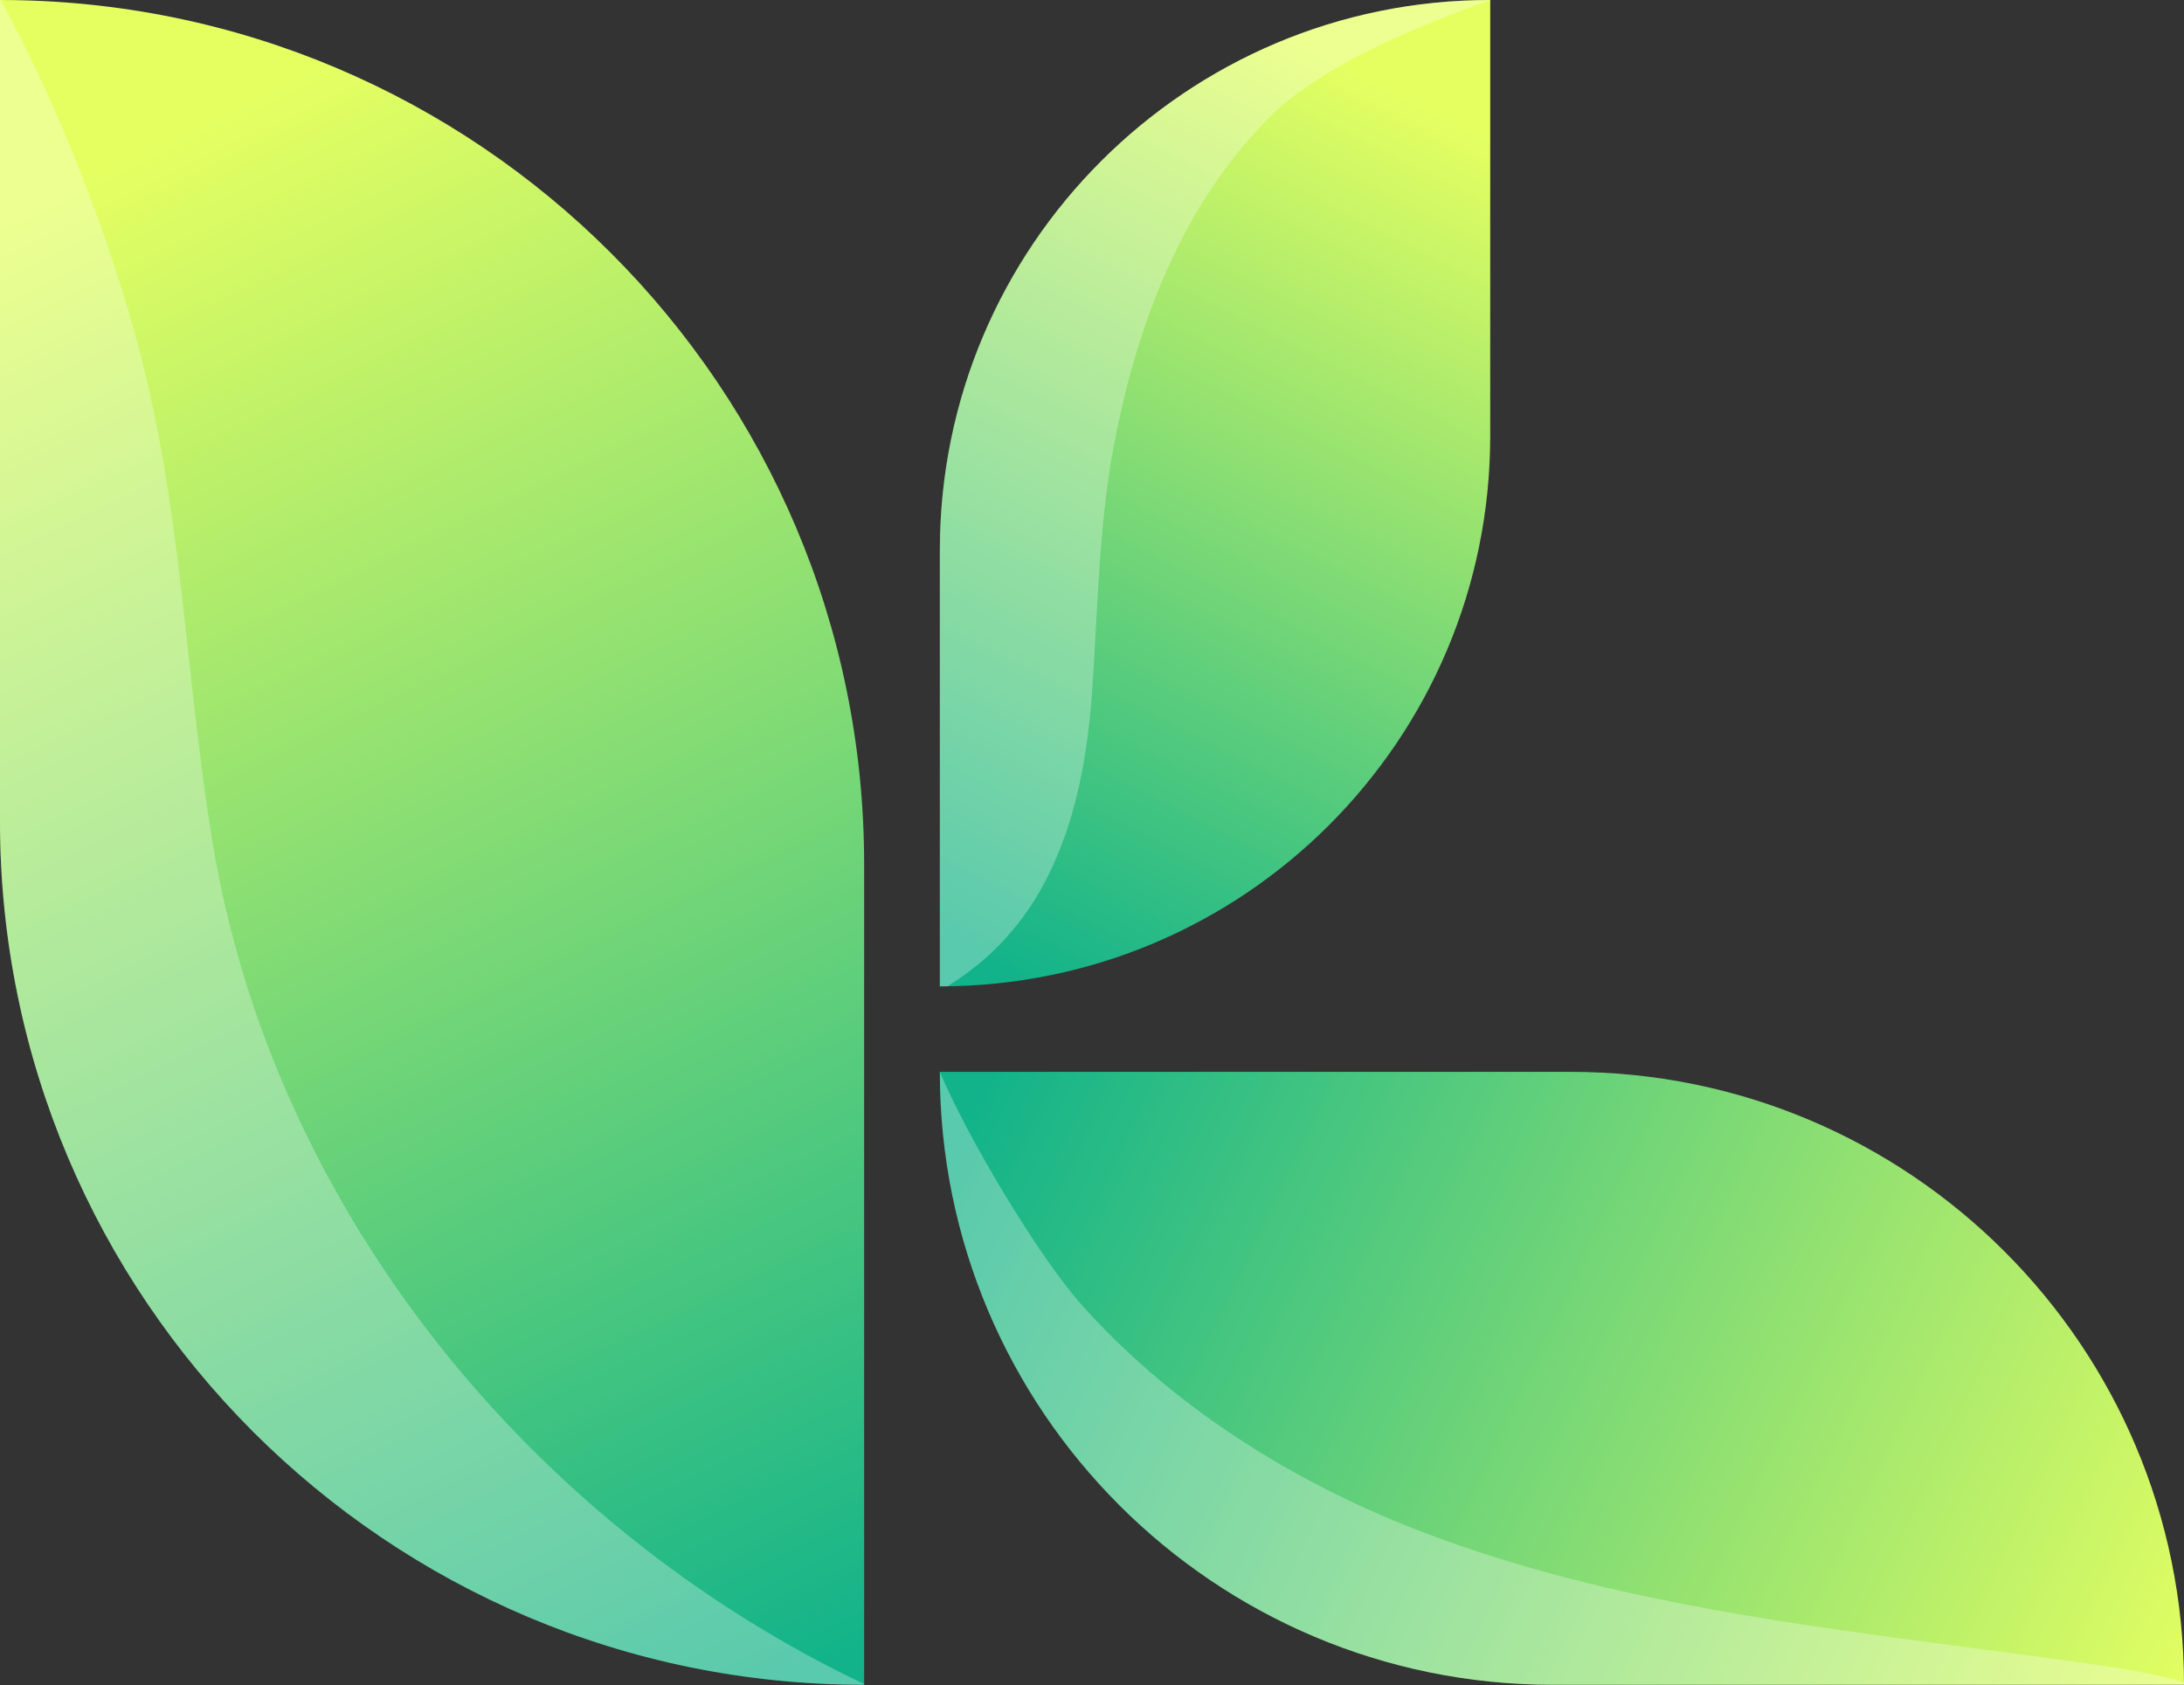
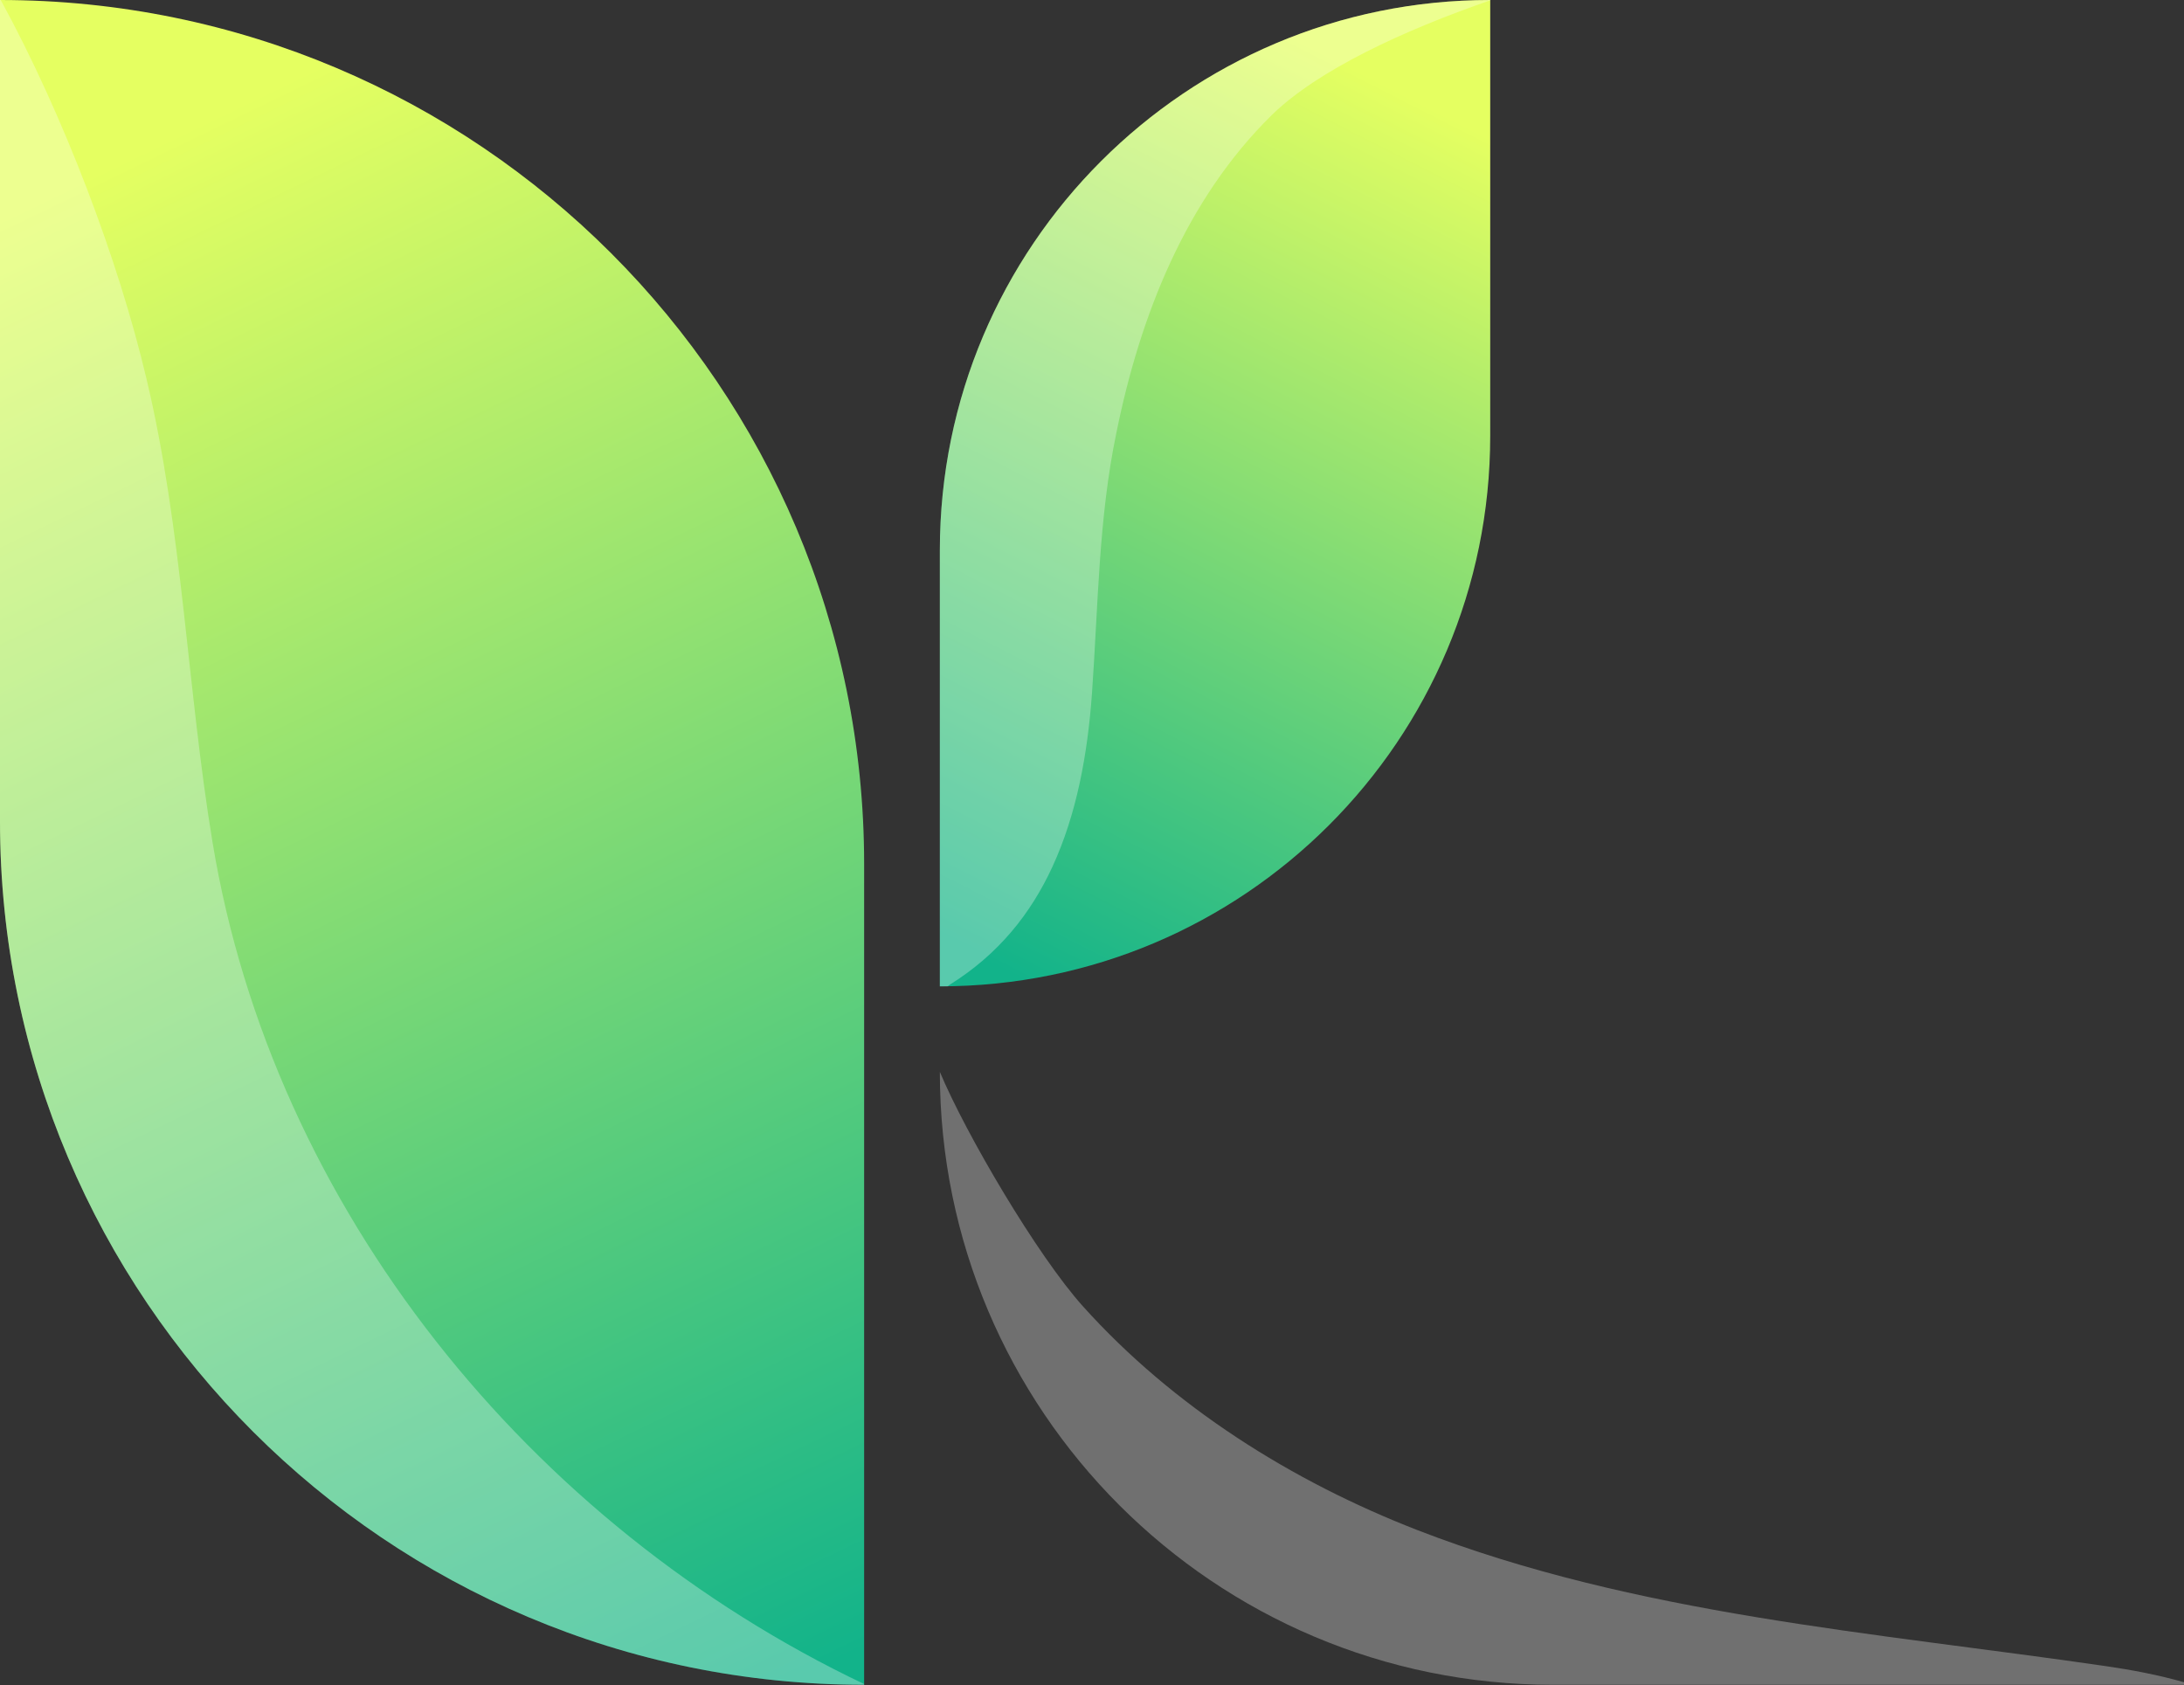
<svg xmlns="http://www.w3.org/2000/svg" version="1.2" viewBox="0 0 600 463" width="600" height="463">
  <rect x="0" y="0" width="600" height="463" fill="#333333" stroke="none" />
  <defs>
    <linearGradient id="P" gradientUnits="userSpaceOnUse" />
    <linearGradient id="g1" x2="1" href="#P" gradientTransform="matrix(201.001,410.519,-202.407,99.104,483.685,-176.46)">
      <stop stop-color="#e5ff61" />
      <stop offset="1" stop-color="#12b38a" />
    </linearGradient>
    <linearGradient id="g2" x2="1" href="#P" gradientTransform="matrix(-120.942,236.773,-117.182,-59.855,636.743,153.312)">
      <stop stop-color="#e5ff61" />
      <stop offset="1" stop-color="#12b38a" />
    </linearGradient>
    <linearGradient id="g3" x2="1" href="#P" gradientTransform="matrix(-333.866,-158.416,77.701,-163.757,563.672,546.469)">
      <stop stop-color="#e5ff61" />
      <stop offset="1" stop-color="#12b38a" />
    </linearGradient>
  </defs>
  <style>.a{fill:url(#g1)}.b{fill:url(#g2)}.c{fill:url(#g3)}.d{opacity:.3;fill:#fff}</style>
  <path class="a" d="m237.4 462.9c-131.1 0-237.4-106.3-237.4-237.3v-225.6c131.1 0 237.4 106.3 237.4 237.4z" />
  <path class="b" d="m258.2 271v-119.8c0-83.5 67.7-151.2 151.2-151.2v119.8c0 83.5-67.7 151.2-151.2 151.2z" />
-   <path class="c" d="m600 462.9h-173.4c-93 0-168.4-75.4-168.4-168.4h173.4c93 0 168.4 75.4 168.4 168.4z" />
  <path class="d" d="m409.4 0c-83.5 0-151.2 67.7-151.2 151.2v119.8c0.7 0 1.4 0 2.1 0q0.4-0.3 0.7-0.5c13.3-8.3 22.2-19.5 28.1-32.3 6.7-14.5 9.7-31 10.9-47.8 1.7-23.9 1.8-48 6.7-71.5 6.5-32.1 19-64 42.7-87.3 12.7-12.4 36.3-23.3 60-31.5z" />
  <path class="d" d="m58.4 231.5c-7-42.4-8.2-85.7-18.2-127.6-7.6-32.2-22.6-72-40-103.9q-0.1 0-0.2 0v225.6c0 131 106.3 237.3 237.4 237.3v-0.2c-91.8-43.7-162.4-130.7-179-231.2z" />
  <path class="d" d="m426.6 462.9h173.4q0-0.4 0-0.7c-7-2-14.4-3.4-21.3-4.4-63.8-9.3-129.2-14.1-189.3-37.4-34.5-13.4-67.1-33.9-91.9-61.5-12.5-13.9-32.1-47.2-39.3-64.4 0 93 75.4 168.4 168.4 168.4z" />
</svg>